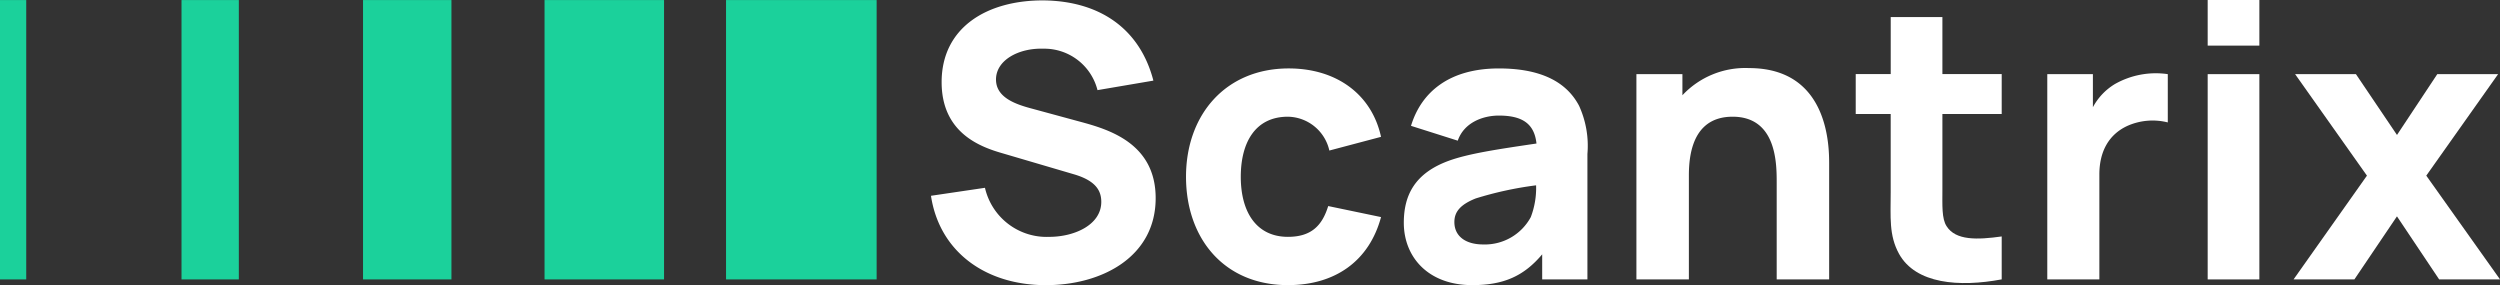
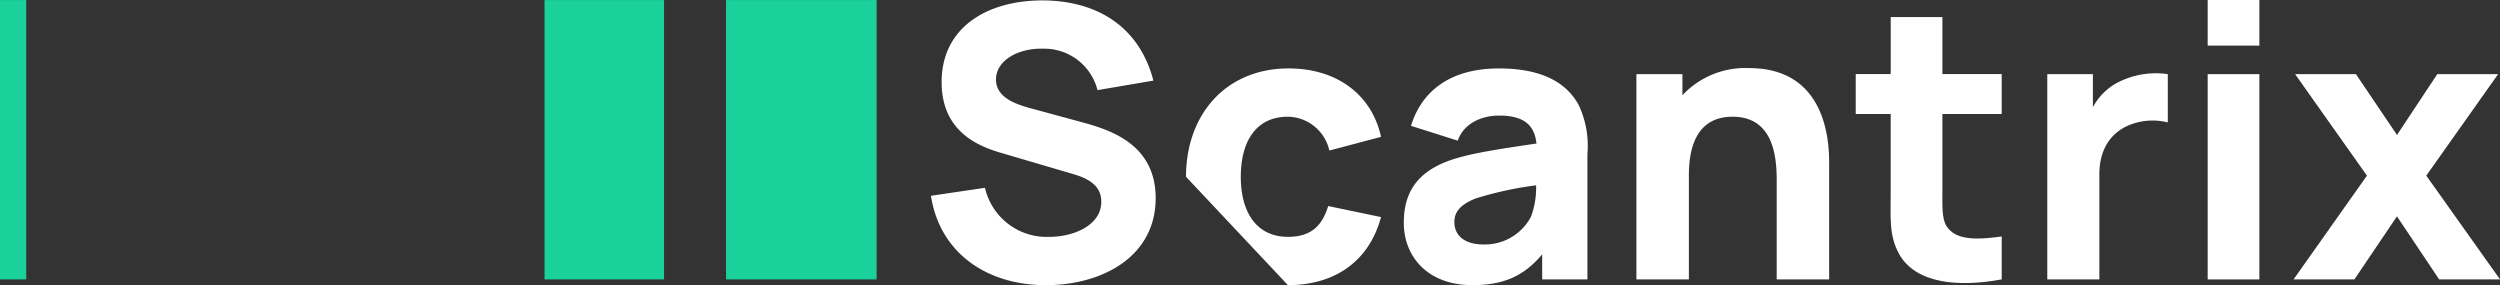
<svg xmlns="http://www.w3.org/2000/svg" width="285.407" height="32.551" viewBox="0 0 285.407 32.551">
  <rect x="0" y="0" width="285.407" height="32.551" fill="#333333" stroke="none" />
  <g id="Group_1873" data-name="Group 1873" transform="translate(-42.761 345.528)">
    <g id="Group_7" data-name="Group 7" transform="translate(42.761 -345.522)">
      <rect id="Rectangle_7" data-name="Rectangle 7" width="17.192" height="31.893" transform="translate(82.887)" fill="#1bd19b" />
      <rect id="Rectangle_8" data-name="Rectangle 8" width="13.643" height="31.893" transform="translate(62.166)" fill="#1bd19b" />
-       <rect id="Rectangle_9" data-name="Rectangle 9" width="10.093" height="31.893" transform="translate(41.444)" fill="#1bd19b" />
-       <rect id="Rectangle_10" data-name="Rectangle 10" width="6.544" height="31.893" transform="translate(20.722)" fill="#1bd19b" />
      <rect id="Rectangle_11" data-name="Rectangle 11" width="2.995" height="31.893" fill="#1bd19b" />
    </g>
    <g id="Group_8" data-name="Group 8" transform="translate(149.044 -345.528)">
      <path id="Path_9" data-name="Path 9" d="M222.033-323.147l6.163-.911a7.219,7.219,0,0,0,7.334,5.6c2.908,0,5.946-1.388,5.946-3.992,0-1.259-.608-2.387-3.038-3.125l-8.116-2.387c-2.43-.694-7.073-2.213-7.073-8.159,0-6.293,5.252-9.374,11.675-9.33,6.466.087,10.98,3.3,12.5,9.157l-6.38,1.086a6.265,6.265,0,0,0-6.207-4.731c-2.778-.086-5.381,1.3-5.381,3.516,0,2.039,2.171,2.821,4.167,3.343l5.425,1.474c3.212.868,8.636,2.431,8.636,8.724,0,6.727-6.162,9.939-12.542,9.939C228.2-312.948,222.988-316.811,222.033-323.147Z" transform="translate(-222.033 345.498)" fill="#fff" />
-       <path id="Path_10" data-name="Path 10" d="M271.144-319.982c0-7.117,4.557-12.369,11.718-12.369,5.511,0,9.5,3,10.545,7.811l-5.9,1.563a4.934,4.934,0,0,0-4.73-3.862c-3.732,0-5.381,2.951-5.381,6.857,0,4.079,1.823,6.857,5.381,6.857,2.647,0,3.906-1.258,4.6-3.514l6.032,1.258c-1.345,4.991-5.208,7.769-10.632,7.769C275.484-307.613,271.144-312.951,271.144-319.982Z" transform="translate(-242.028 340.163)" fill="#fff" />
+       <path id="Path_10" data-name="Path 10" d="M271.144-319.982c0-7.117,4.557-12.369,11.718-12.369,5.511,0,9.5,3,10.545,7.811l-5.9,1.563a4.934,4.934,0,0,0-4.73-3.862c-3.732,0-5.381,2.951-5.381,6.857,0,4.079,1.823,6.857,5.381,6.857,2.647,0,3.906-1.258,4.6-3.514l6.032,1.258c-1.345,4.991-5.208,7.769-10.632,7.769Z" transform="translate(-242.028 340.163)" fill="#fff" />
      <path id="Path_11" data-name="Path 11" d="M334.044-322.586v14.322h-5.164v-2.864c-2.083,2.474-4.384,3.516-7.985,3.516-5.035,0-7.812-3.212-7.812-7.117,0-3.255,1.345-5.686,5.121-7.075,2.257-.825,5.62-1.324,10.026-1.975-.239-2.192-1.52-3.19-4.3-3.19-1.736,0-3.95.738-4.687,2.865l-5.338-1.693c1.172-3.862,4.384-6.553,10.025-6.553,4.123,0,7.507,1.129,9.157,4.254A10.983,10.983,0,0,1,334.044-322.586Zm-5.859,3.58a40.184,40.184,0,0,0-6.9,1.5c-1.736.694-2.43,1.518-2.43,2.69,0,1.606,1.258,2.561,3.3,2.561a5.965,5.965,0,0,0,5.425-3.124A9.294,9.294,0,0,0,328.185-319.006Z" transform="translate(-259.103 340.163)" fill="#fff" />
      <path id="Path_12" data-name="Path 12" d="M379.877-321.444v13.15h-5.989v-11.067c0-2.127,0-7.508-5.034-7.508-2.039,0-4.991.868-4.991,6.684v11.891h-5.99v-23.435h5.252v2.409a9.823,9.823,0,0,1,7.595-3.1C379.877-332.424,379.877-323.4,379.877-321.444Z" transform="translate(-277.339 340.193)" fill="#fff" />
      <path id="Path_13" data-name="Path 13" d="M410-322.573c0,1.822-.087,3.341.477,4.209,1.041,1.649,3.516,1.562,6.293,1.172v4.9c-4.861.911-9.808.521-11.718-2.908-1.172-2.126-.955-4.209-.955-7.03v-8.941h-3.992v-4.556H404.1v-6.51H410v6.51h6.77v4.556H410Z" transform="translate(-294.533 344.186)" fill="#fff" />
      <path id="Path_14" data-name="Path 14" d="M450.75-331.309v5.512a7.08,7.08,0,0,0-4.6.39c-2.083.955-3.212,2.865-3.212,5.555v11.978h-5.945v-23.435H442.2v3.776a6.856,6.856,0,0,1,2.517-2.648A9.479,9.479,0,0,1,450.75-331.309Z" transform="translate(-309.552 339.773)" fill="#fff" />
      <path id="Path_15" data-name="Path 15" d="M467.878-345.528h5.9v5.208h-5.9Zm0,8.464h5.9v23.435h-5.9Z" transform="translate(-322.126 345.528)" fill="#fff" />
      <path id="Path_16" data-name="Path 16" d="M492.794-319.665l-8.2-11.587h6.944l4.687,6.944,4.6-6.944h6.944l-8.2,11.587,8.42,11.848H501.04l-4.818-7.2-4.861,7.2h-6.944Z" transform="translate(-328.861 339.716)" fill="#fff" />
    </g>
  </g>
</svg>